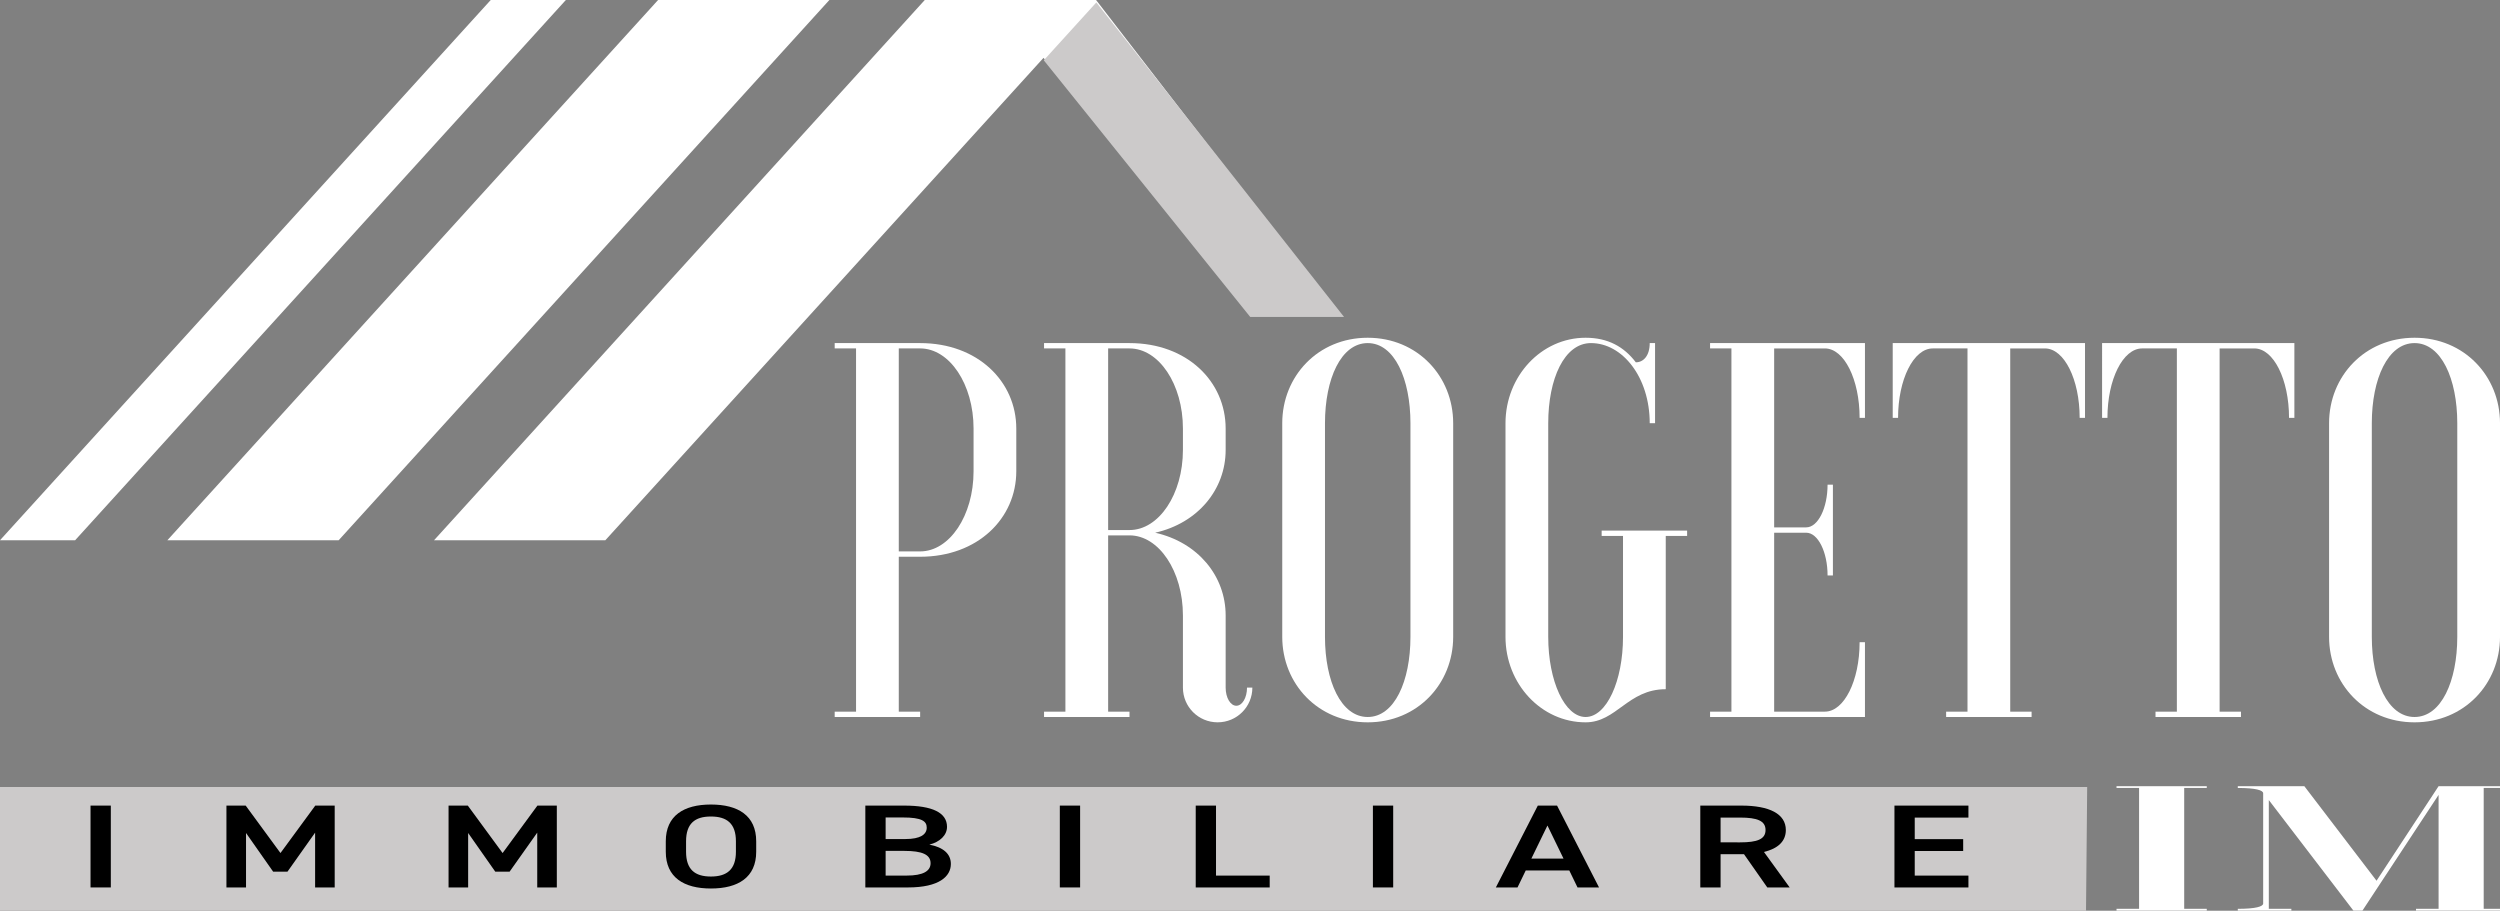
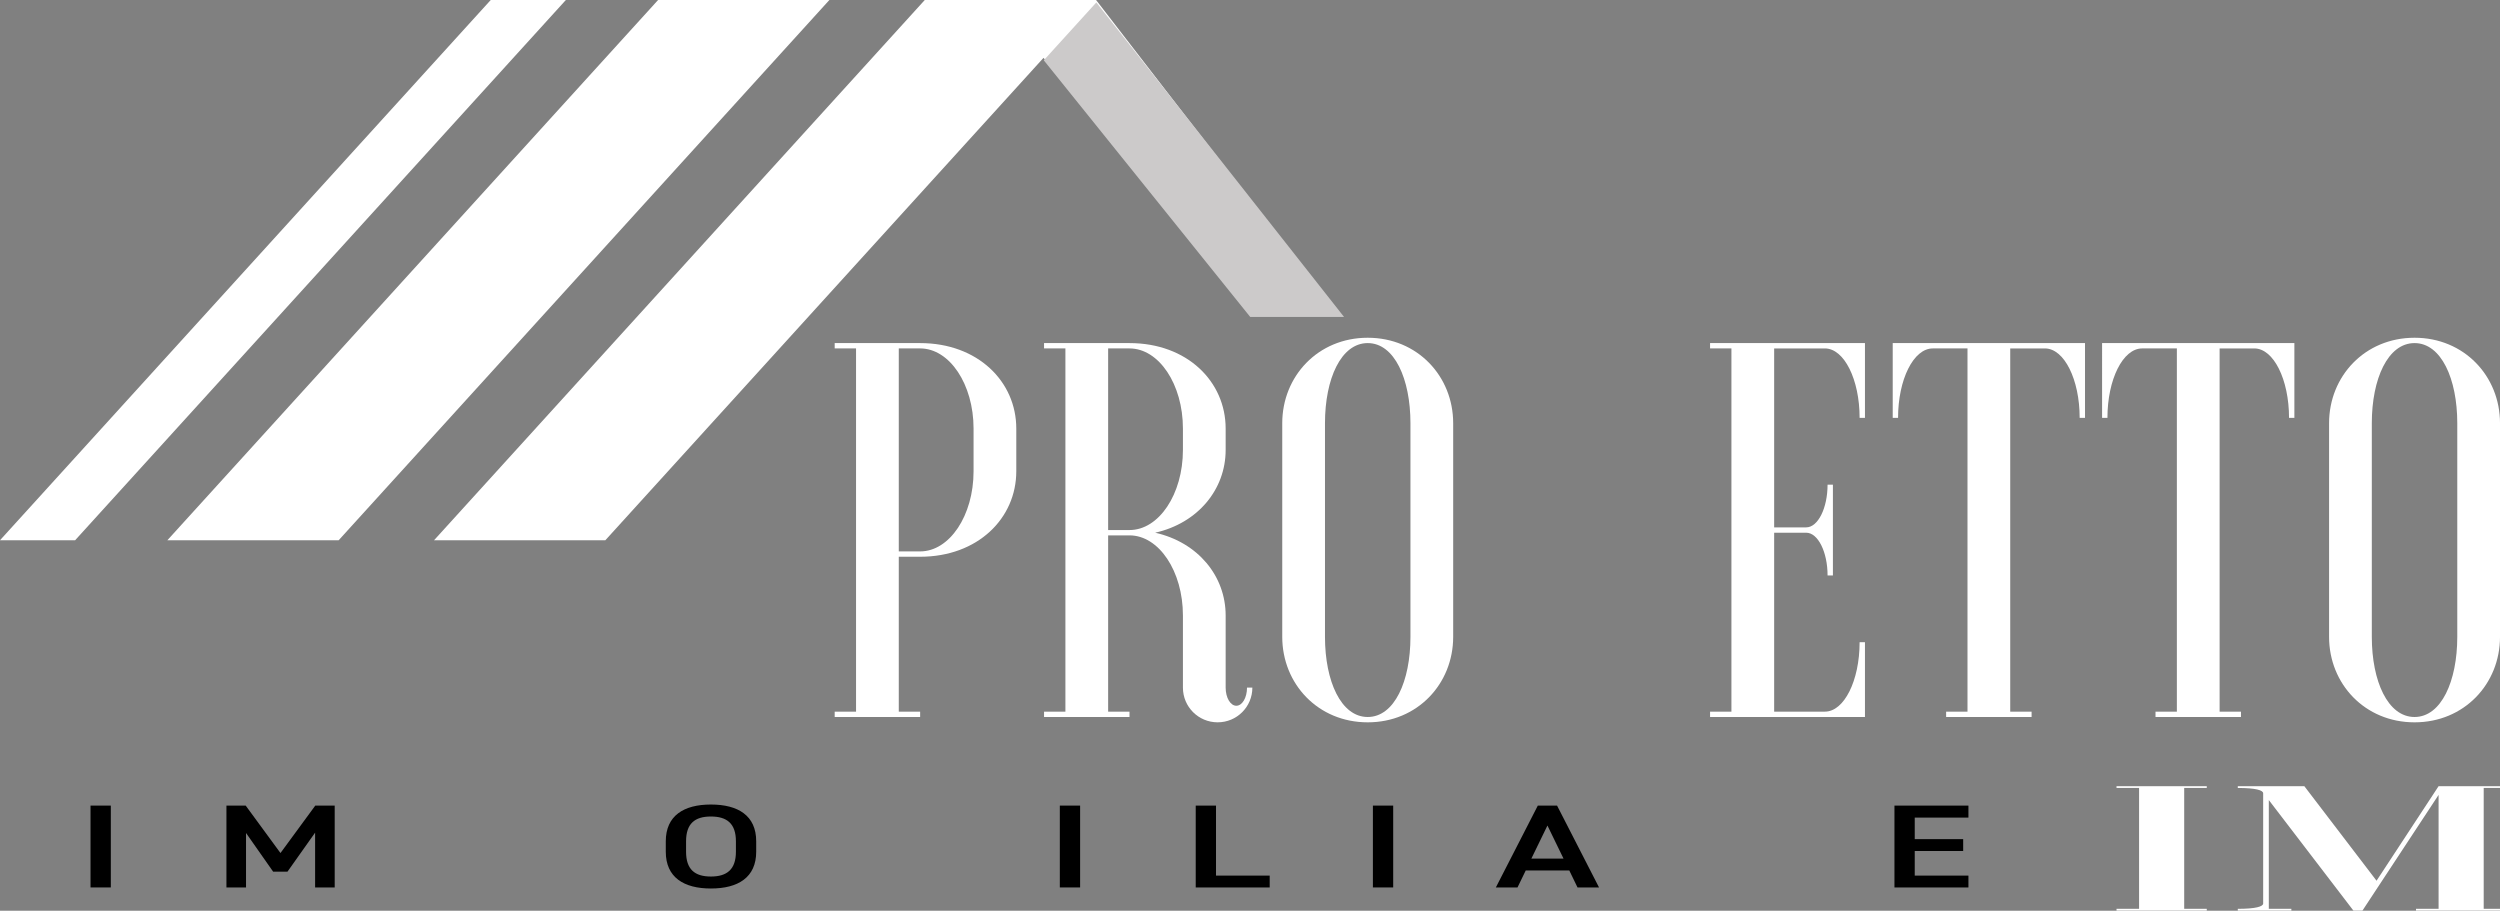
<svg xmlns="http://www.w3.org/2000/svg" version="1.1" id="Livello_1" x="0px" y="0px" width="485.282px" height="176.781px" viewBox="0 0 485.282 176.781" enable-background="new 0 0 485.282 176.781" xml:space="preserve">
  <rect x="0" y="0" width="485.282" height="176.781" fill="#808080" stroke="none" />
  <g>
    <path fill="#FFFFFF" d="M428.362,152.607v0.347h-4.381v23.46h4.381v0.345h-17.52v-0.345h4.381v-23.46h-4.381v-0.347H428.362z" />
    <path fill="#FFFFFF" d="M447.301,152.607l14.016,18.354l12.043-18.354h13.137v0.347h-4.379v23.46h4.379v0.345h-17.518v-0.345h4.381   v-22.115l-14.781,22.46h-1.752L440.405,155.3v21.114h4.379v0.345h-10.4v-0.345c3.502,0,4.926-0.449,4.926-1.035v-21.391   c0-0.586-1.424-1.034-4.926-1.034v-0.347H447.301z" />
  </g>
-   <polygon fill="#CCCACA" points="404.922,176.781 -0.569,176.781 -1.422,152.773 405.149,152.773 " />
  <g>
    <path fill="#FFFFFF" d="M174.465,108.07v30.068h4.147v1.037h-16.589v-1.037h4.147V67.635h-4.147v-1.036h16.589   c11.198,0,18.663,7.465,18.663,16.589v8.294c0,9.125-7.465,16.59-18.663,16.59h-4.147V108.07z M174.465,67.635v39.4h4.147   c5.703,0,10.369-6.947,10.369-15.553v-8.295c0-8.605-4.666-15.553-10.369-15.553L174.465,67.635L174.465,67.635z" />
    <path fill="#FFFFFF" d="M215.105,103.925v34.216h4.147v1.036h-16.589v-1.036h4.147V67.635h-4.147v-1.036h16.589   c11.198,0,18.663,7.465,18.663,16.589v4.147c0,7.673-5.392,14.205-13.686,16.071c8.294,1.865,13.686,8.398,13.686,16.07v13.998   c0,1.969,0.933,3.523,2.074,3.523c1.141,0,2.074-1.555,2.074-3.523h1.037c0,3.731-3.007,6.738-6.739,6.738   s-6.739-3.007-6.739-6.738v-13.998c0-8.605-4.666-15.553-10.369-15.553L215.105,103.925L215.105,103.925z M215.105,67.635v35.254   h4.147c5.703,0,10.369-6.947,10.369-15.554v-4.147c0-8.605-4.666-15.553-10.369-15.553H215.105z" />
    <path fill="#FFFFFF" d="M248.901,82.15c0-9.124,6.946-16.589,16.59-16.589c9.643,0,16.59,7.465,16.59,16.589v41.474   c0,9.124-6.947,16.59-16.59,16.59c-9.644,0-16.59-7.466-16.59-16.59V82.15z M273.786,82.15c0-8.605-3.111-15.552-8.295-15.552   c-5.185,0-8.295,6.946-8.295,15.552v41.474c0,8.604,3.11,15.553,8.295,15.553c5.184,0,8.295-6.946,8.295-15.553V82.15z" />
-     <path fill="#FFFFFF" d="M323.342,133.785c-7.359,0-9.539,6.429-15.553,6.429c-8.605,0-15.553-7.466-15.553-16.59V82.15   c0-9.124,6.947-16.589,15.553-16.589c4.354,0,7.467,1.763,9.746,4.77c1.453,0,2.697-1.244,2.697-3.732h1.035V82.15h-1.035   c0-8.916-5.289-15.552-11.406-15.552c-5.186,0-8.295,6.946-8.295,15.552v41.474c0,8.604,3.215,15.553,7.258,15.553   c4.045,0,7.258-6.946,7.258-15.553v-19.597h-4.146v-1.036h16.59v1.036h-4.148V133.785z" />
    <path fill="#FFFFFF" d="M362.012,81.114h-1.037c0-7.466-3.006-13.479-6.738-13.479h-9.85v34.734h6.221   c2.281,0,4.146-3.732,4.146-8.295h1.037V111.7h-1.037c0-4.562-1.865-8.294-4.146-8.294h-6.221v34.732h9.85   c3.732,0,6.738-6.014,6.738-13.479h1.037v14.516h-30.066v-1.037h4.146V67.635h-4.146v-1.036h30.066V81.114z" />
    <path fill="#FFFFFF" d="M404.727,66.599v14.516h-1.037c0-7.466-3.008-13.479-6.738-13.479h-6.74v70.505h4.146v1.037h-16.59v-1.037   h4.148V67.635h-6.74c-3.732,0-6.738,6.014-6.738,13.479h-1.037V66.599H404.727z" />
    <path fill="#FFFFFF" d="M445.368,66.599v14.516h-1.037c0-7.466-3.006-13.479-6.738-13.479h-6.738v70.505h4.145v1.037h-16.588   v-1.037h4.146V67.635h-6.738c-3.734,0-6.74,6.014-6.74,13.479h-1.037V66.599H445.368z" />
    <path fill="#FFFFFF" d="M452.104,82.15c0-9.124,6.947-16.589,16.59-16.589s16.59,7.465,16.59,16.589v41.474   c0,9.124-6.947,16.59-16.59,16.59s-16.59-7.466-16.59-16.59V82.15z M476.989,82.15c0-8.605-3.111-15.552-8.295-15.552   c-5.186,0-8.295,6.946-8.295,15.552v41.474c0,8.604,3.109,15.553,8.295,15.553c5.184,0,8.295-6.946,8.295-15.553V82.15z" />
  </g>
  <g>
    <path d="M21.511,172.264h-3.938v-15.888h3.938V172.264z" />
    <path d="M54.443,165.586l6.756-9.21h3.769v15.888h-3.802v-10.638l-5.364,7.575h-2.784l-5.262-7.506v10.568h-3.803v-15.889h3.735   L54.443,165.586z" />
-     <path d="M97.561,165.586l6.756-9.21h3.769v15.888h-3.802v-10.638l-5.364,7.575h-2.784l-5.262-7.506v10.568h-3.803v-15.889h3.735   L97.561,165.586z" />
    <path d="M137.996,172.471c-5.229,0-8.759-2.142-8.759-7.138v-2.026c0-4.996,3.531-7.138,8.759-7.138   c5.262,0,8.793,2.142,8.793,7.138v2.026C146.789,170.329,143.258,172.471,137.996,172.471z M133.174,165.333   c0,3.431,1.698,4.813,4.821,4.813s4.855-1.383,4.855-4.813v-2.026c0-3.431-1.732-4.813-4.855-4.813   c-3.124,0-4.821,1.382-4.821,4.813V165.333z" />
-     <path d="M175.51,156.376c5.5,0,8.318,1.382,8.318,4.122c0,1.635-1.392,2.947-3.429,3.453c2.648,0.507,4.176,1.75,4.176,3.754   c0,2.395-2.241,4.559-8.318,4.559h-8.284v-15.888H175.51z M171.912,162.869h3.836c2.92,0,4.142-0.896,4.142-2.21   c0-1.244-0.917-1.979-4.651-1.979h-3.327V162.869z M171.912,169.961h4.108c3.158,0,4.618-0.875,4.618-2.395   c0-1.682-1.63-2.396-5.093-2.396h-3.633V169.961z" />
    <path d="M209.664,172.264h-3.938v-15.888h3.938V172.264z" />
    <path d="M236.043,169.961h10.422v2.303h-14.36v-15.888h3.938V169.961L236.043,169.961z" />
    <path d="M270.436,172.264h-3.938v-15.888h3.938V172.264z" />
    <path d="M290.364,172.264l8.146-15.888h3.736l8.146,15.888h-4.176l-1.596-3.293h-8.455l-1.596,3.293H290.364z M297.256,166.669   h6.246l-3.123-6.425L297.256,166.669z" />
-     <path d="M343.053,172.264l-4.514-6.447h-4.551v6.447h-3.938v-15.888h7.979c5.398,0,8.625,1.589,8.625,4.743   c0,2.188-1.529,3.592-4.244,4.26l4.99,6.885H343.053L343.053,172.264z M337.758,163.514c3.326,0,4.957-0.599,4.957-2.395   s-1.631-2.418-4.957-2.418h-3.77v4.813H337.758z" />
    <path d="M382.098,156.376v2.325h-10.424v4.191h9.404v2.303h-9.404v4.766h10.424v2.303h-14.361v-15.888H382.098z" />
  </g>
  <polygon fill="#FFFFFF" points="14.584,104.868 0,104.868 95.257,0 109.841,0 " />
  <polygon fill="#FFFFFF" points="65.74,104.868 32.488,104.868 127.744,0 160.994,0 " />
  <polygon fill="#FFFFFF" points="117.506,104.868 84.254,104.868 179.511,0 212.761,0 259.847,61.051 243.631,61.051 202.56,11.231   " />
  <polyline fill="#CCCACA" points="212.811,0.473 260.896,61.522 242.682,61.522 202.61,11.703 " />
</svg>